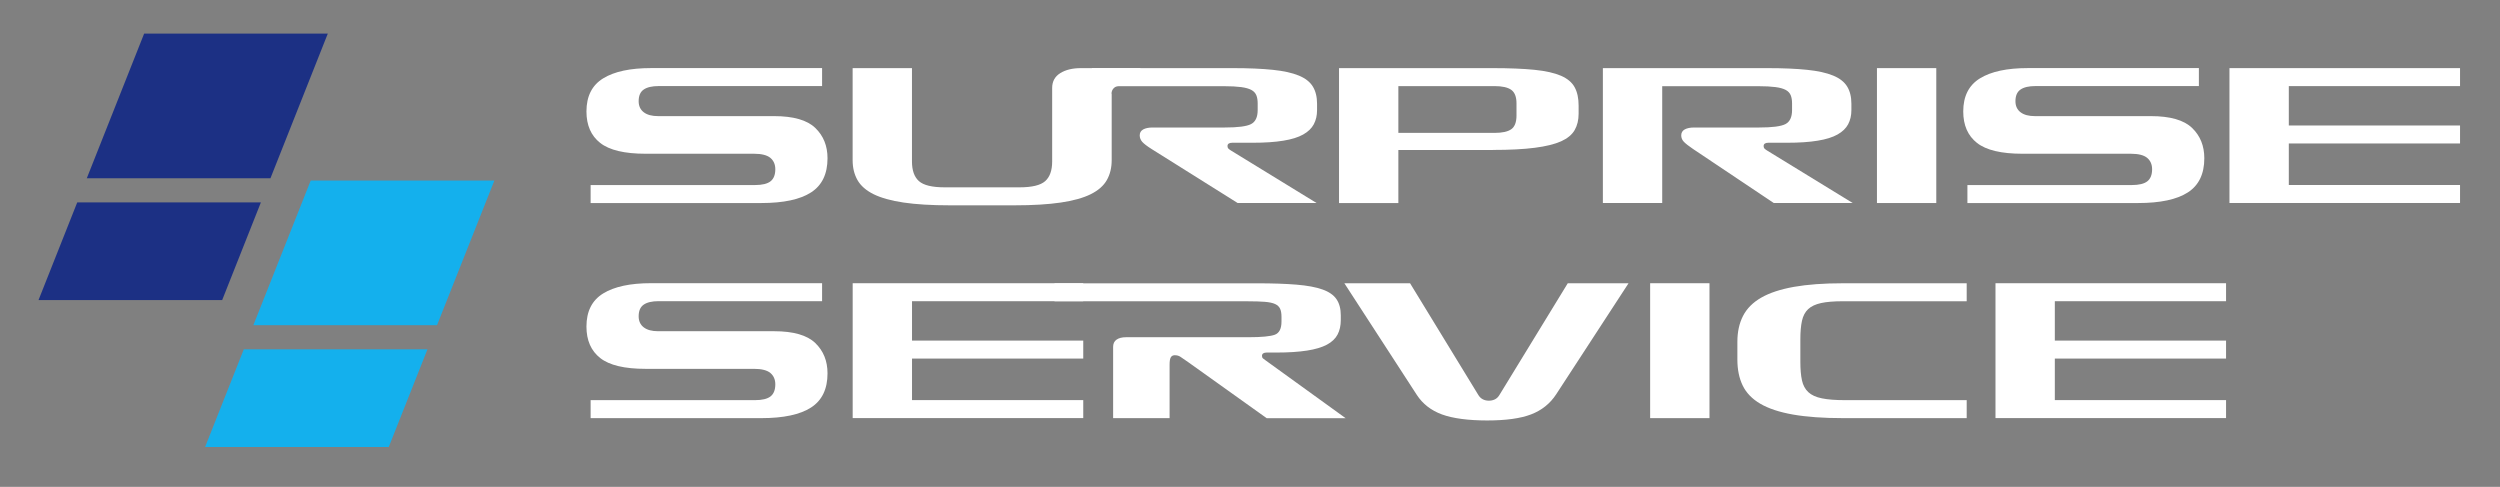
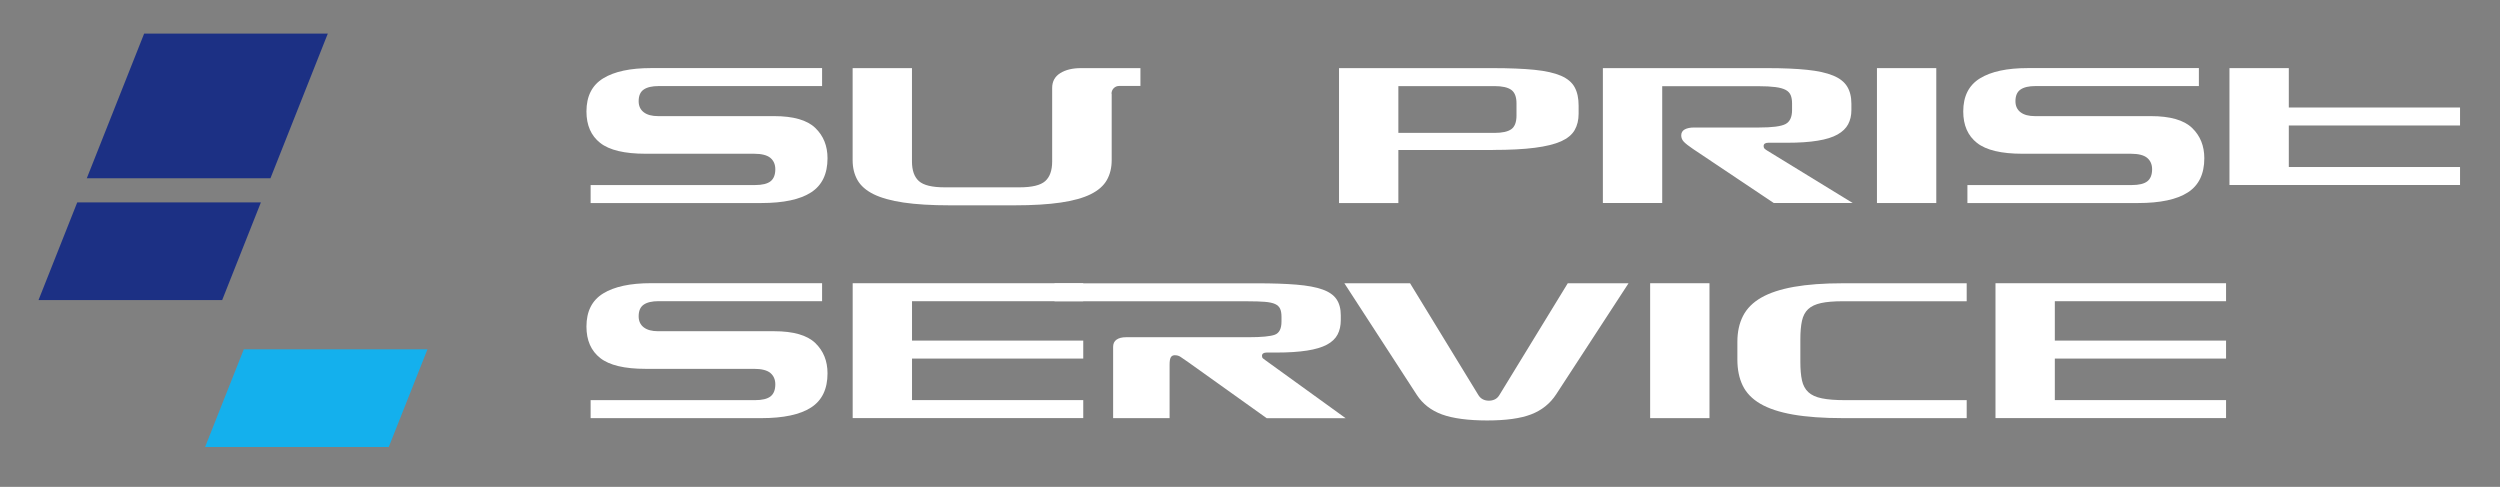
<svg xmlns="http://www.w3.org/2000/svg" id="_レイヤー_2" viewBox="0 0 557.42 108.55">
  <rect x="0" y="0" width="557.42" height="108.55" fill="#808080" stroke="none" />
  <defs>
    <style>.cls-1{fill:none;}.cls-2{fill:#fff;}.cls-3{fill:#14b0ed;}.cls-4{fill:#1c3084;}</style>
  </defs>
  <g id="logo">
    <g>
      <rect class="cls-1" width="557.42" height="108.55" />
      <g>
        <g>
          <polygon class="cls-4" points="60.3 39.75 19.35 39.75 32.14 7.49 73.09 7.49 60.3 39.75" />
          <polygon class="cls-4" points="49.54 66.9 8.59 66.9 17.22 45.13 58.17 45.13 49.54 66.9" />
        </g>
        <g>
-           <polygon class="cls-3" points="97.44 72.51 56.49 72.51 69.28 40.25 110.23 40.25 97.44 72.51" />
          <polygon class="cls-3" points="86.68 99.66 45.73 99.66 54.36 77.89 95.31 77.89 86.68 99.66" />
        </g>
      </g>
      <g>
        <path class="cls-2" d="M131.69,45.27v-4.01h36.65c1.6,0,2.76-.28,3.47-.84,.71-.56,1.06-1.46,1.06-2.69,0-1.07-.37-1.91-1.1-2.53-.74-.61-1.95-.92-3.63-.92h-24.18c-4.71,0-8.08-.8-10.13-2.41-2.04-1.6-3.07-3.94-3.07-7.02,0-3.39,1.24-5.85,3.73-7.38s6.04-2.29,10.67-2.29h38.14v4.01h-36.45c-1.47,0-2.58,.26-3.33,.78-.75,.52-1.12,1.38-1.12,2.59,0,1.07,.38,1.89,1.14,2.47,.76,.58,1.82,.86,3.19,.86h25.87c4.3,0,7.36,.88,9.18,2.63,1.82,1.75,2.73,4,2.73,6.76,0,3.5-1.22,6.04-3.67,7.62-2.45,1.58-6.14,2.37-11.09,2.37h-38.06Z" />
        <path class="cls-2" d="M247.87,20.92v14.8c0,1.68-.36,3.16-1.08,4.43-.72,1.27-1.92,2.32-3.59,3.15-1.67,.83-3.9,1.45-6.68,1.86s-6.22,.62-10.31,.62h-14.44c-4.09,0-7.53-.21-10.31-.62-2.78-.41-5.01-1.04-6.68-1.86-1.67-.83-2.87-1.88-3.59-3.15-.72-1.27-1.08-2.75-1.08-4.43V15.19h13.23v20.81c0,2,.52,3.47,1.56,4.39,1.04,.92,2.95,1.38,5.73,1.38h16.68c2.78,0,4.69-.46,5.73-1.38,1.04-.92,1.56-2.39,1.56-4.39V19.6c0-1.44,.6-2.54,1.8-3.29,1.2-.75,2.74-1.12,4.61-1.12h13.27v3.97h-4.69c-.51,0-.93,.17-1.26,.5-.33,.33-.5,.76-.5,1.26Z" />
-         <path class="cls-2" d="M243.46,19.2v-4.01h31.44c3.53,0,6.5,.13,8.9,.38,2.41,.25,4.34,.68,5.79,1.28,1.46,.6,2.5,1.42,3.13,2.45,.63,1.03,.94,2.31,.94,3.83v1.44c0,1.18-.24,2.22-.72,3.13-.48,.91-1.27,1.67-2.37,2.29-1.1,.62-2.57,1.08-4.43,1.38-1.86,.31-4.14,.46-6.84,.46h-4.57c-.32,0-.58,.06-.76,.18-.19,.12-.28,.31-.28,.58,0,.24,.08,.44,.24,.58,.16,.15,.37,.3,.64,.46l18.97,11.63h-17.6l-19.17-12.03c-1.02-.64-1.71-1.18-2.09-1.6-.37-.43-.56-.91-.56-1.44,0-.59,.25-1.03,.76-1.32,.51-.29,1.22-.44,2.13-.44h16.08c2.91,0,4.87-.25,5.85-.76,.99-.51,1.48-1.55,1.48-3.13v-1.48c0-.72-.1-1.33-.3-1.82-.2-.49-.57-.89-1.1-1.18-.54-.29-1.3-.51-2.29-.64-.99-.13-2.26-.2-3.81-.2h-29.48Z" />
        <path class="cls-2" d="M332.88,33.44h-21.09v11.83h-13.23V15.19h34.25c3.77,0,6.89,.13,9.36,.38,2.47,.25,4.43,.7,5.88,1.32,1.44,.63,2.46,1.48,3.05,2.57,.59,1.08,.88,2.44,.88,4.07v1.84c0,1.39-.29,2.6-.88,3.63-.59,1.03-1.6,1.86-3.03,2.51-1.43,.64-3.38,1.12-5.86,1.44-2.47,.32-5.58,.48-9.32,.48Zm-21.09-14.24v10.43h21.45c1.71,0,2.95-.27,3.73-.82,.77-.55,1.16-1.57,1.16-3.07v-2.69c0-1.44-.39-2.45-1.16-3.01-.78-.56-2.02-.84-3.73-.84h-21.45Z" />
        <path class="cls-2" d="M370.62,19.2v26.07h-13.23V15.19h36.65c3.53,0,6.5,.13,8.9,.38,2.41,.25,4.34,.68,5.79,1.28,1.46,.6,2.5,1.42,3.13,2.45,.63,1.03,.94,2.31,.94,3.83v1.44c0,1.18-.24,2.22-.72,3.13-.48,.91-1.27,1.67-2.37,2.29-1.1,.62-2.57,1.08-4.43,1.38-1.86,.31-4.14,.46-6.84,.46h-4.17c-.32,0-.58,.06-.76,.18-.19,.12-.28,.31-.28,.58,0,.24,.08,.44,.24,.58,.16,.15,.37,.3,.64,.46l18.97,11.63h-17.6l-17.97-12.03c-.99-.67-1.68-1.21-2.07-1.62-.39-.41-.58-.89-.58-1.42,0-.59,.25-1.03,.76-1.32,.51-.29,1.22-.44,2.13-.44h14.48c2.91,0,4.87-.25,5.86-.76,.99-.51,1.48-1.55,1.48-3.13v-1.48c0-.72-.1-1.33-.3-1.82-.2-.49-.57-.89-1.1-1.18-.54-.29-1.3-.51-2.29-.64-.99-.13-2.26-.2-3.81-.2h-21.45Z" />
        <path class="cls-2" d="M418.5,45.27V15.19h13.23v30.08h-13.23Z" />
        <path class="cls-2" d="M438.67,45.27v-4.01h36.65c1.6,0,2.76-.28,3.47-.84,.71-.56,1.06-1.46,1.06-2.69,0-1.07-.37-1.91-1.1-2.53-.74-.61-1.95-.92-3.63-.92h-24.18c-4.71,0-8.08-.8-10.13-2.41-2.04-1.6-3.07-3.94-3.07-7.02,0-3.39,1.24-5.85,3.73-7.38s6.04-2.29,10.67-2.29h38.14v4.01h-36.45c-1.47,0-2.58,.26-3.33,.78-.75,.52-1.12,1.38-1.12,2.59,0,1.07,.38,1.89,1.14,2.47,.76,.58,1.82,.86,3.19,.86h25.87c4.3,0,7.36,.88,9.18,2.63,1.82,1.75,2.73,4,2.73,6.76,0,3.5-1.22,6.04-3.67,7.62-2.45,1.58-6.14,2.37-11.09,2.37h-38.06Z" />
-         <path class="cls-2" d="M497.1,45.27V15.19h51.41v4.01h-38.18v8.78h38.18v4.01h-38.18v9.26h38.18v4.01h-51.41Z" />
+         <path class="cls-2" d="M497.1,45.27V15.19h51.41h-38.18v8.78h38.18v4.01h-38.18v9.26h38.18v4.01h-51.41Z" />
        <path class="cls-2" d="M131.69,93.23v-4.01h36.65c1.6,0,2.76-.28,3.47-.84,.71-.56,1.06-1.46,1.06-2.69,0-1.07-.37-1.91-1.1-2.53-.74-.61-1.95-.92-3.63-.92h-24.18c-4.71,0-8.08-.8-10.13-2.41-2.04-1.6-3.07-3.94-3.07-7.02,0-3.39,1.24-5.85,3.73-7.38s6.04-2.29,10.67-2.29h38.14v4.01h-36.45c-1.47,0-2.58,.26-3.33,.78-.75,.52-1.12,1.38-1.12,2.59,0,1.07,.38,1.89,1.14,2.47,.76,.58,1.82,.86,3.19,.86h25.87c4.3,0,7.36,.88,9.18,2.63,1.82,1.75,2.73,4,2.73,6.76,0,3.5-1.22,6.04-3.67,7.62-2.45,1.58-6.14,2.37-11.09,2.37h-38.06Z" />
        <path class="cls-2" d="M190.12,93.23v-30.08h51.41v4.01h-38.18v8.78h38.18v4.01h-38.18v9.26h38.18v4.01h-51.41Z" />
        <path class="cls-2" d="M261.98,79.2c-.43,0-.74,.15-.92,.46-.19,.31-.28,.86-.28,1.66v11.91h-12.59v-15.88c0-.72,.25-1.26,.76-1.62,.51-.36,1.22-.54,2.13-.54h27.31c2.91,0,4.87-.19,5.86-.56,.99-.37,1.48-1.35,1.48-2.93v-1.08c0-.72-.1-1.31-.3-1.76-.2-.45-.57-.81-1.1-1.06-.54-.25-1.3-.42-2.29-.5-.99-.08-2.26-.12-3.81-.12h-43.11v-4.01h45.07c3.53,0,6.5,.1,8.9,.3,2.41,.2,4.34,.56,5.79,1.08,1.46,.52,2.5,1.25,3.13,2.19,.63,.94,.94,2.13,.94,3.57v1.04c0,1.26-.24,2.34-.72,3.25-.48,.91-1.27,1.66-2.37,2.25-1.1,.59-2.57,1.03-4.43,1.32-1.86,.29-4.14,.44-6.84,.44h-2.17c-.32,0-.58,.06-.76,.18-.19,.12-.28,.31-.28,.58,0,.24,.08,.43,.24,.56,.16,.13,.37,.29,.64,.48l17.76,12.83h-17.6l-17.52-12.51c-.8-.56-1.38-.96-1.72-1.18-.35-.23-.75-.34-1.2-.34Z" />
        <path class="cls-2" d="M314.4,63.16l15.24,24.94c.27,.43,.6,.74,1,.94s.84,.3,1.32,.3,.92-.09,1.32-.28c.4-.19,.73-.49,1-.92l15.28-24.98h13.55l-16.12,24.74c-1.36,2.09-3.23,3.58-5.59,4.49-2.37,.91-5.63,1.36-9.81,1.36s-7.63-.45-10.07-1.34-4.3-2.35-5.61-4.35l-16.16-24.9h14.64Z" />
        <path class="cls-2" d="M367.93,93.23v-30.08h13.23v30.08h-13.23Z" />
        <path class="cls-2" d="M438.51,89.22v4.01h-27.59c-4.41,0-8.13-.27-11.15-.8-3.02-.53-5.45-1.34-7.28-2.41-1.83-1.07-3.14-2.43-3.93-4.07-.79-1.64-1.18-3.56-1.18-5.75v-4.01c0-2.19,.42-4.11,1.26-5.75,.84-1.64,2.19-3,4.05-4.07,1.86-1.07,4.29-1.87,7.3-2.41,3.01-.53,6.65-.8,10.93-.8h27.59v4.01h-27.59c-2,0-3.63,.13-4.87,.4-1.24,.27-2.21,.72-2.89,1.36-.68,.64-1.14,1.51-1.38,2.61-.24,1.1-.36,2.47-.36,4.13v5.01c0,1.66,.12,3.03,.36,4.13,.24,1.1,.71,1.97,1.42,2.63,.71,.66,1.72,1.12,3.03,1.38,1.31,.27,3.01,.4,5.09,.4h27.19Z" />
        <path class="cls-2" d="M444.93,93.23v-30.08h51.41v4.01h-38.18v8.78h38.18v4.01h-38.18v9.26h38.18v4.01h-51.41Z" />
      </g>
    </g>
  </g>
</svg>